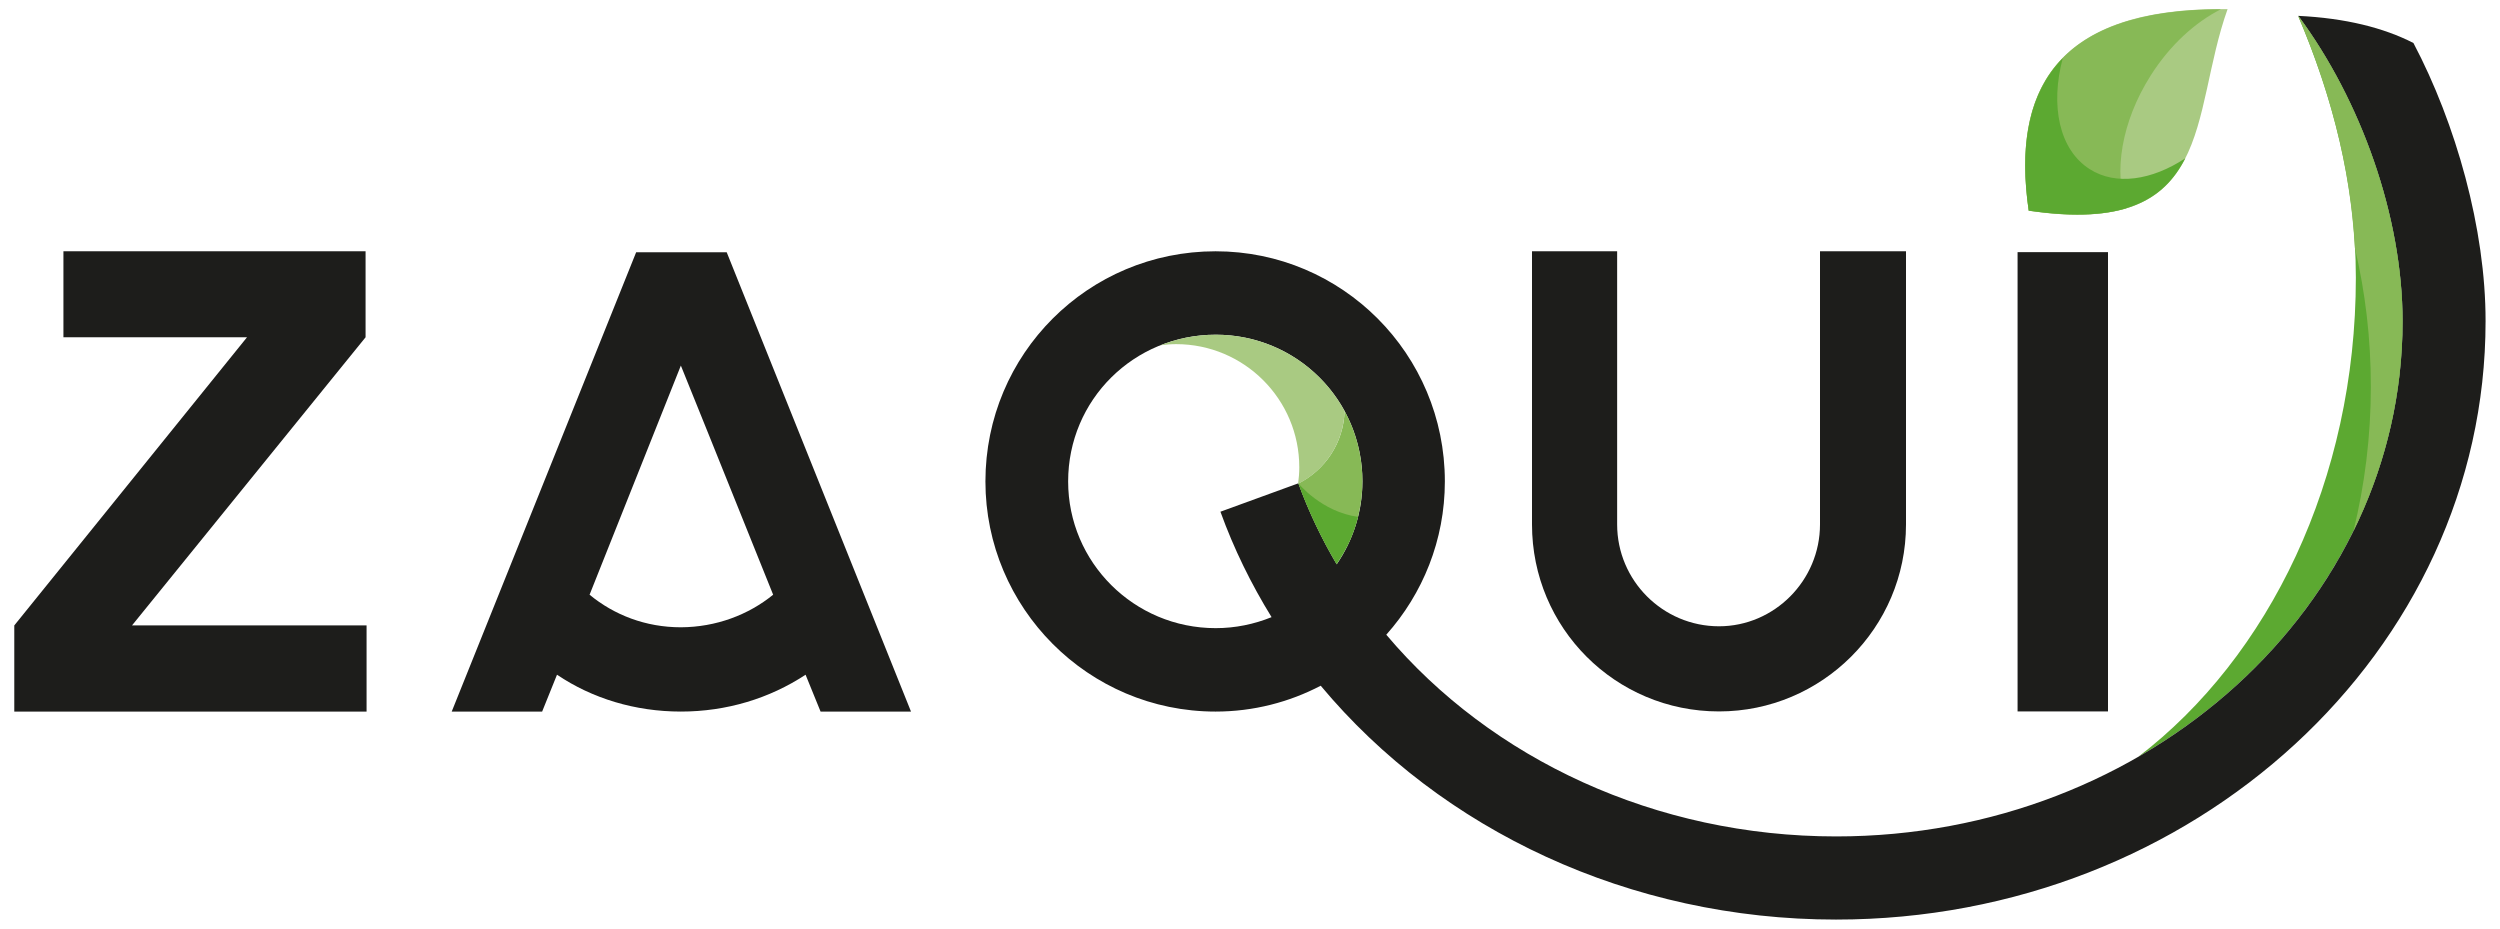
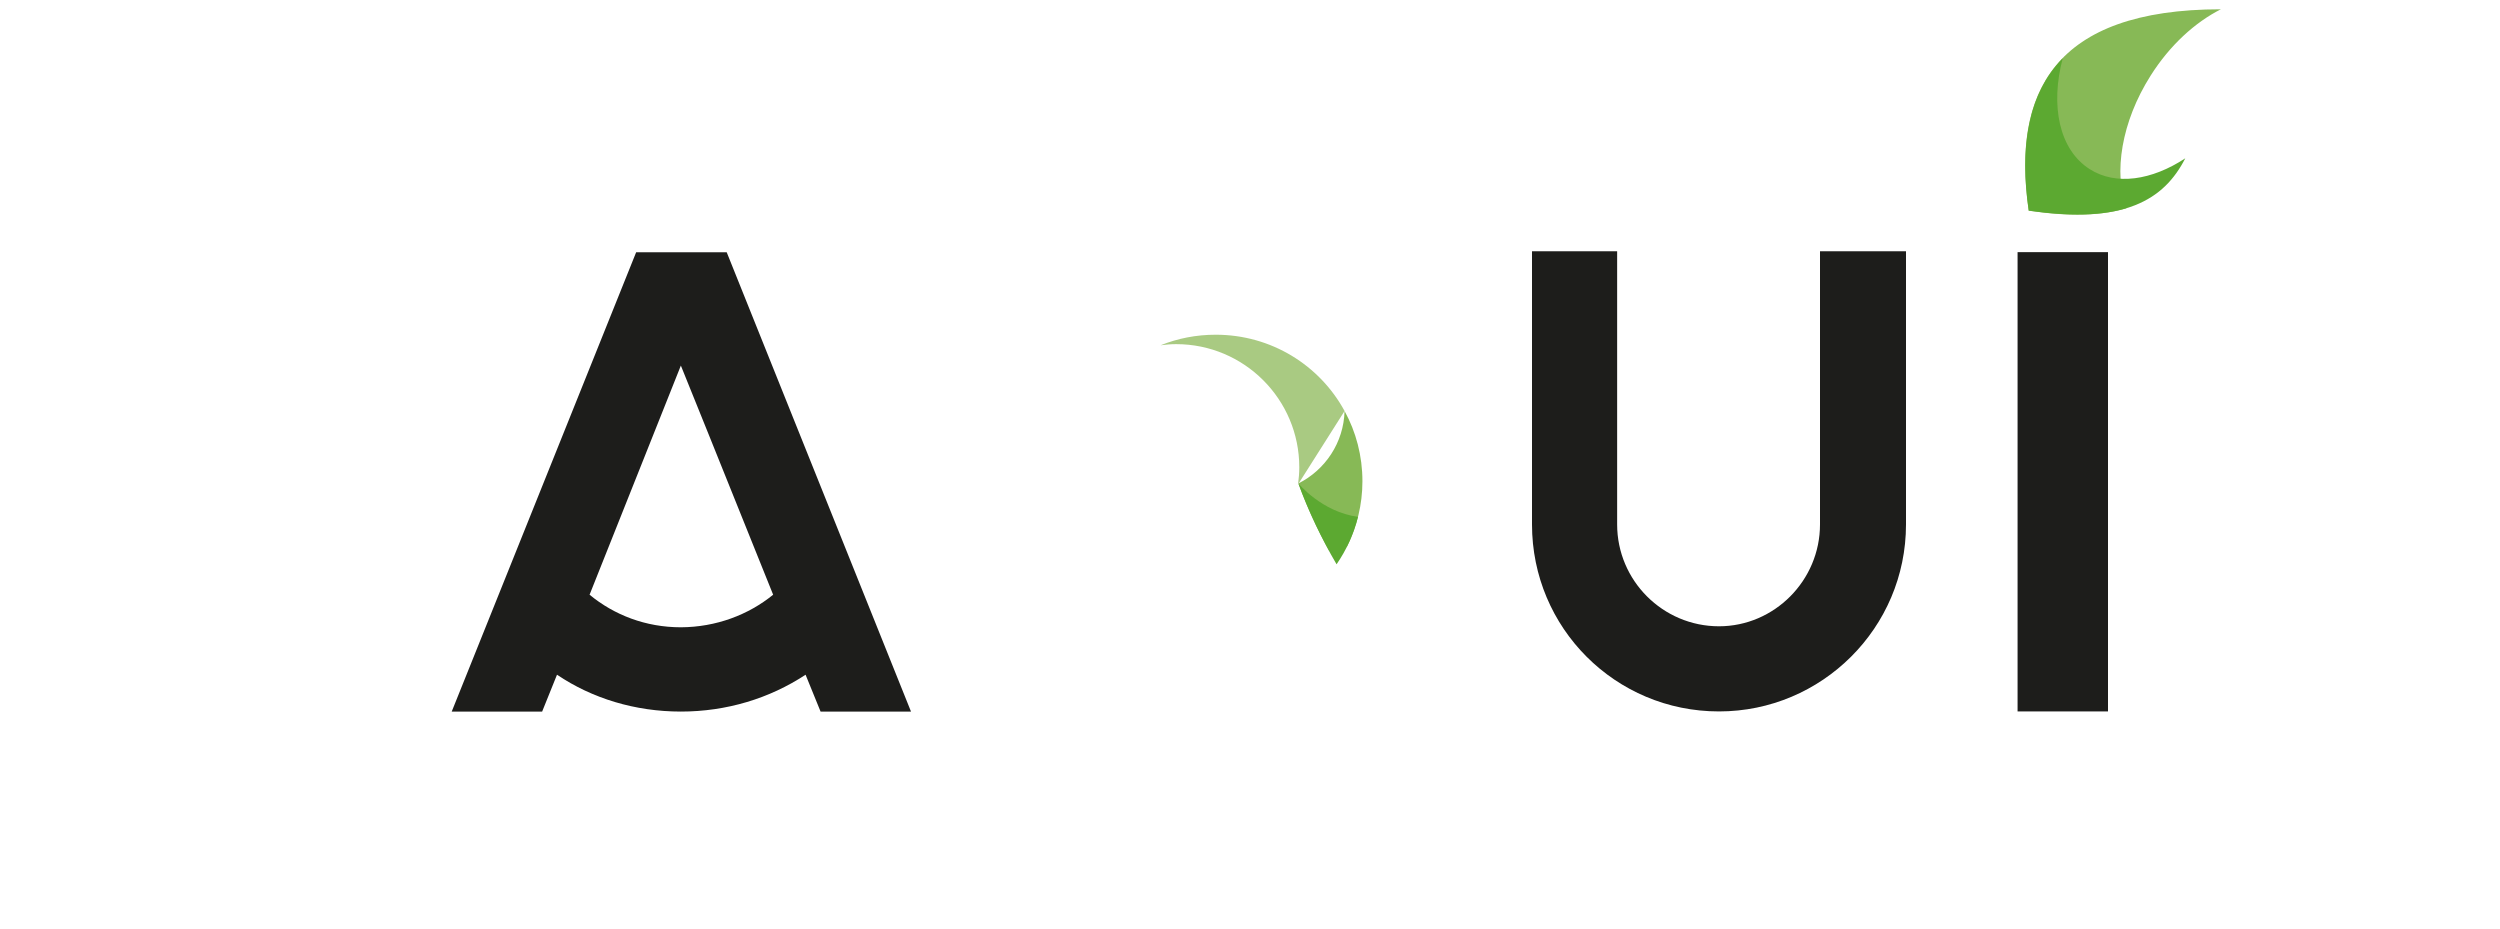
<svg xmlns="http://www.w3.org/2000/svg" version="1.1" id="Capa_1" x="0px" y="0px" viewBox="0 0 175 65" style="enable-background:new 0 0 175 65;" xml:space="preserve">
  <style type="text/css">
	.st0{fill:#5CA931;}
	.st1{fill:#1D1D1B;}
	.st2{fill:#87B956;}
	.st3{fill:#A9CA82;}
</style>
  <g>
-     <path class="st0" d="M149.66,52.99c11.12-6.39,18.52-17.68,18.52-30.5c0-7.32-2.91-15.45-7.28-21.35h-0.02   c2.34,5.47,4.03,11.68,4.03,18.29C164.91,33.58,158.82,46,149.66,52.99" />
-     <path class="st1" d="M85.1,43.97c-5.72,0-10.33-4.61-10.33-10.27c0-5.72,4.61-10.27,10.33-10.27c5.66,0,10.27,4.55,10.27,10.27   c0,2.15-0.67,4.15-1.8,5.8c-1.06-1.8-1.96-3.69-2.68-5.67l-5.46,1.99c0.94,2.6,2.15,5.06,3.58,7.38   C87.8,43.69,86.48,43.97,85.1,43.97 M168.94,3.01c-2.09-1.07-4.76-1.74-8.06-1.9c4.38,5.9,7.3,14.05,7.3,21.38   c0,19.88-17.79,36.06-39.65,36.06c-12.61,0-24.13-5.39-31.49-14.12c2.55-2.86,4.1-6.62,4.1-10.73c0-8.92-7.19-16.11-16.05-16.11   c-8.92,0-16.11,7.19-16.11,16.11c0,8.85,7.19,16.11,16.11,16.11c2.65,0,5.16-0.66,7.36-1.81c8.44,10.12,21.64,16.37,36.07,16.37   c25.07,0,45.47-18.79,45.47-41.88C174,16.03,171.91,8.64,168.94,3.01" />
    <path class="st2" d="M94.12,28.77c-0.06,2.22-1.36,4.13-3.23,5.07c0.59,1.63,1.32,3.19,2.14,4.69c0.44-0.05,0.87-0.15,1.27-0.29   c0.68-1.37,1.07-2.92,1.07-4.55C95.37,31.91,94.92,30.23,94.12,28.77" />
    <path class="st2" d="M90.8,33.86l0.04-0.02L90.8,33.86z" />
    <path class="st0" d="M90.88,33.83c0.72,1.98,1.63,3.88,2.68,5.67c0.69-1,1.2-2.12,1.5-3.32C92.5,35.83,90.88,33.83,90.88,33.83" />
-     <polygon class="st1" points="25.66,43.78 25.66,49.81 4.01,49.81 3.95,49.81 1,49.81 1,47.35 1,43.78 17.29,23.61 4.44,23.61    4.44,17.59 25.59,17.59 25.59,23.61 9.24,43.78  " />
    <path class="st1" d="M54.12,41.63l-4.55-11.31l-1.91-4.73l-6.39,16.04c1.72,1.42,3.93,2.28,6.39,2.28   C50.12,43.9,52.39,43.04,54.12,41.63 M63.77,49.81h-6.33l-1.05-2.58c-2.52,1.66-5.53,2.58-8.73,2.58c-3.2,0-6.21-0.92-8.67-2.58   l-1.04,2.58h-6.33l12.91-32.15h6.34L63.77,49.81z" />
    <path class="st1" d="M133.42,17.59v19.12c0,7.25-5.9,13.09-13.09,13.09c-7.25,0-13.09-5.84-13.09-13.09V17.59h5.96v19.12   c0,3.93,3.2,7.13,7.13,7.13c3.87,0,7.07-3.2,7.07-7.13V17.59H133.42z" />
    <rect x="141.23" y="17.65" class="st1" width="6.33" height="32.15" />
-     <path class="st3" d="M155.93,0.64c-2.67,7.48-0.77,16.04-13.92,14.11C140.8,6.41,143.82,0.47,155.93,0.64" />
    <path class="st2" d="M150.54,5.3c1.35-2.14,3.12-3.74,4.92-4.65c-11.71,0-14.65,5.87-13.45,14.1c2.98,0.44,5.18,0.33,6.84-0.17   C147.94,12.1,148.49,8.54,150.54,5.3" />
    <path class="st0" d="M146.28,11.84c-2.14-1.36-2.77-4.44-1.89-7.76c-2.45,2.52-3.02,6.25-2.38,10.66   c6.68,0.98,9.47-0.74,10.96-3.66C150.63,12.62,148.11,13.01,146.28,11.84" />
-     <path class="st3" d="M94.12,28.77c-1.74-3.2-5.13-5.34-9.02-5.34c-1.37,0-2.67,0.26-3.86,0.74c0.36-0.05,0.72-0.08,1.09-0.08   c4.76,0,8.62,3.86,8.62,8.62c0,0.38-0.03,0.76-0.08,1.13l0.02-0.01l0.01,0.02C92.76,32.9,94.06,30.99,94.12,28.77" />
-     <path class="st2" d="M165.96,27.05c0,3.51-0.43,6.91-1.22,10.13c2.21-4.49,3.44-9.46,3.44-14.69c0-7.32-2.91-15.45-7.28-21.35   h-0.02c2.09,4.89,3.65,10.38,3.96,16.21C165.57,20.44,165.96,23.69,165.96,27.05" />
+     <path class="st3" d="M94.12,28.77c-1.74-3.2-5.13-5.34-9.02-5.34c-1.37,0-2.67,0.26-3.86,0.74c0.36-0.05,0.72-0.08,1.09-0.08   c4.76,0,8.62,3.86,8.62,8.62c0,0.38-0.03,0.76-0.08,1.13l0.02-0.01l0.01,0.02" />
  </g>
</svg>